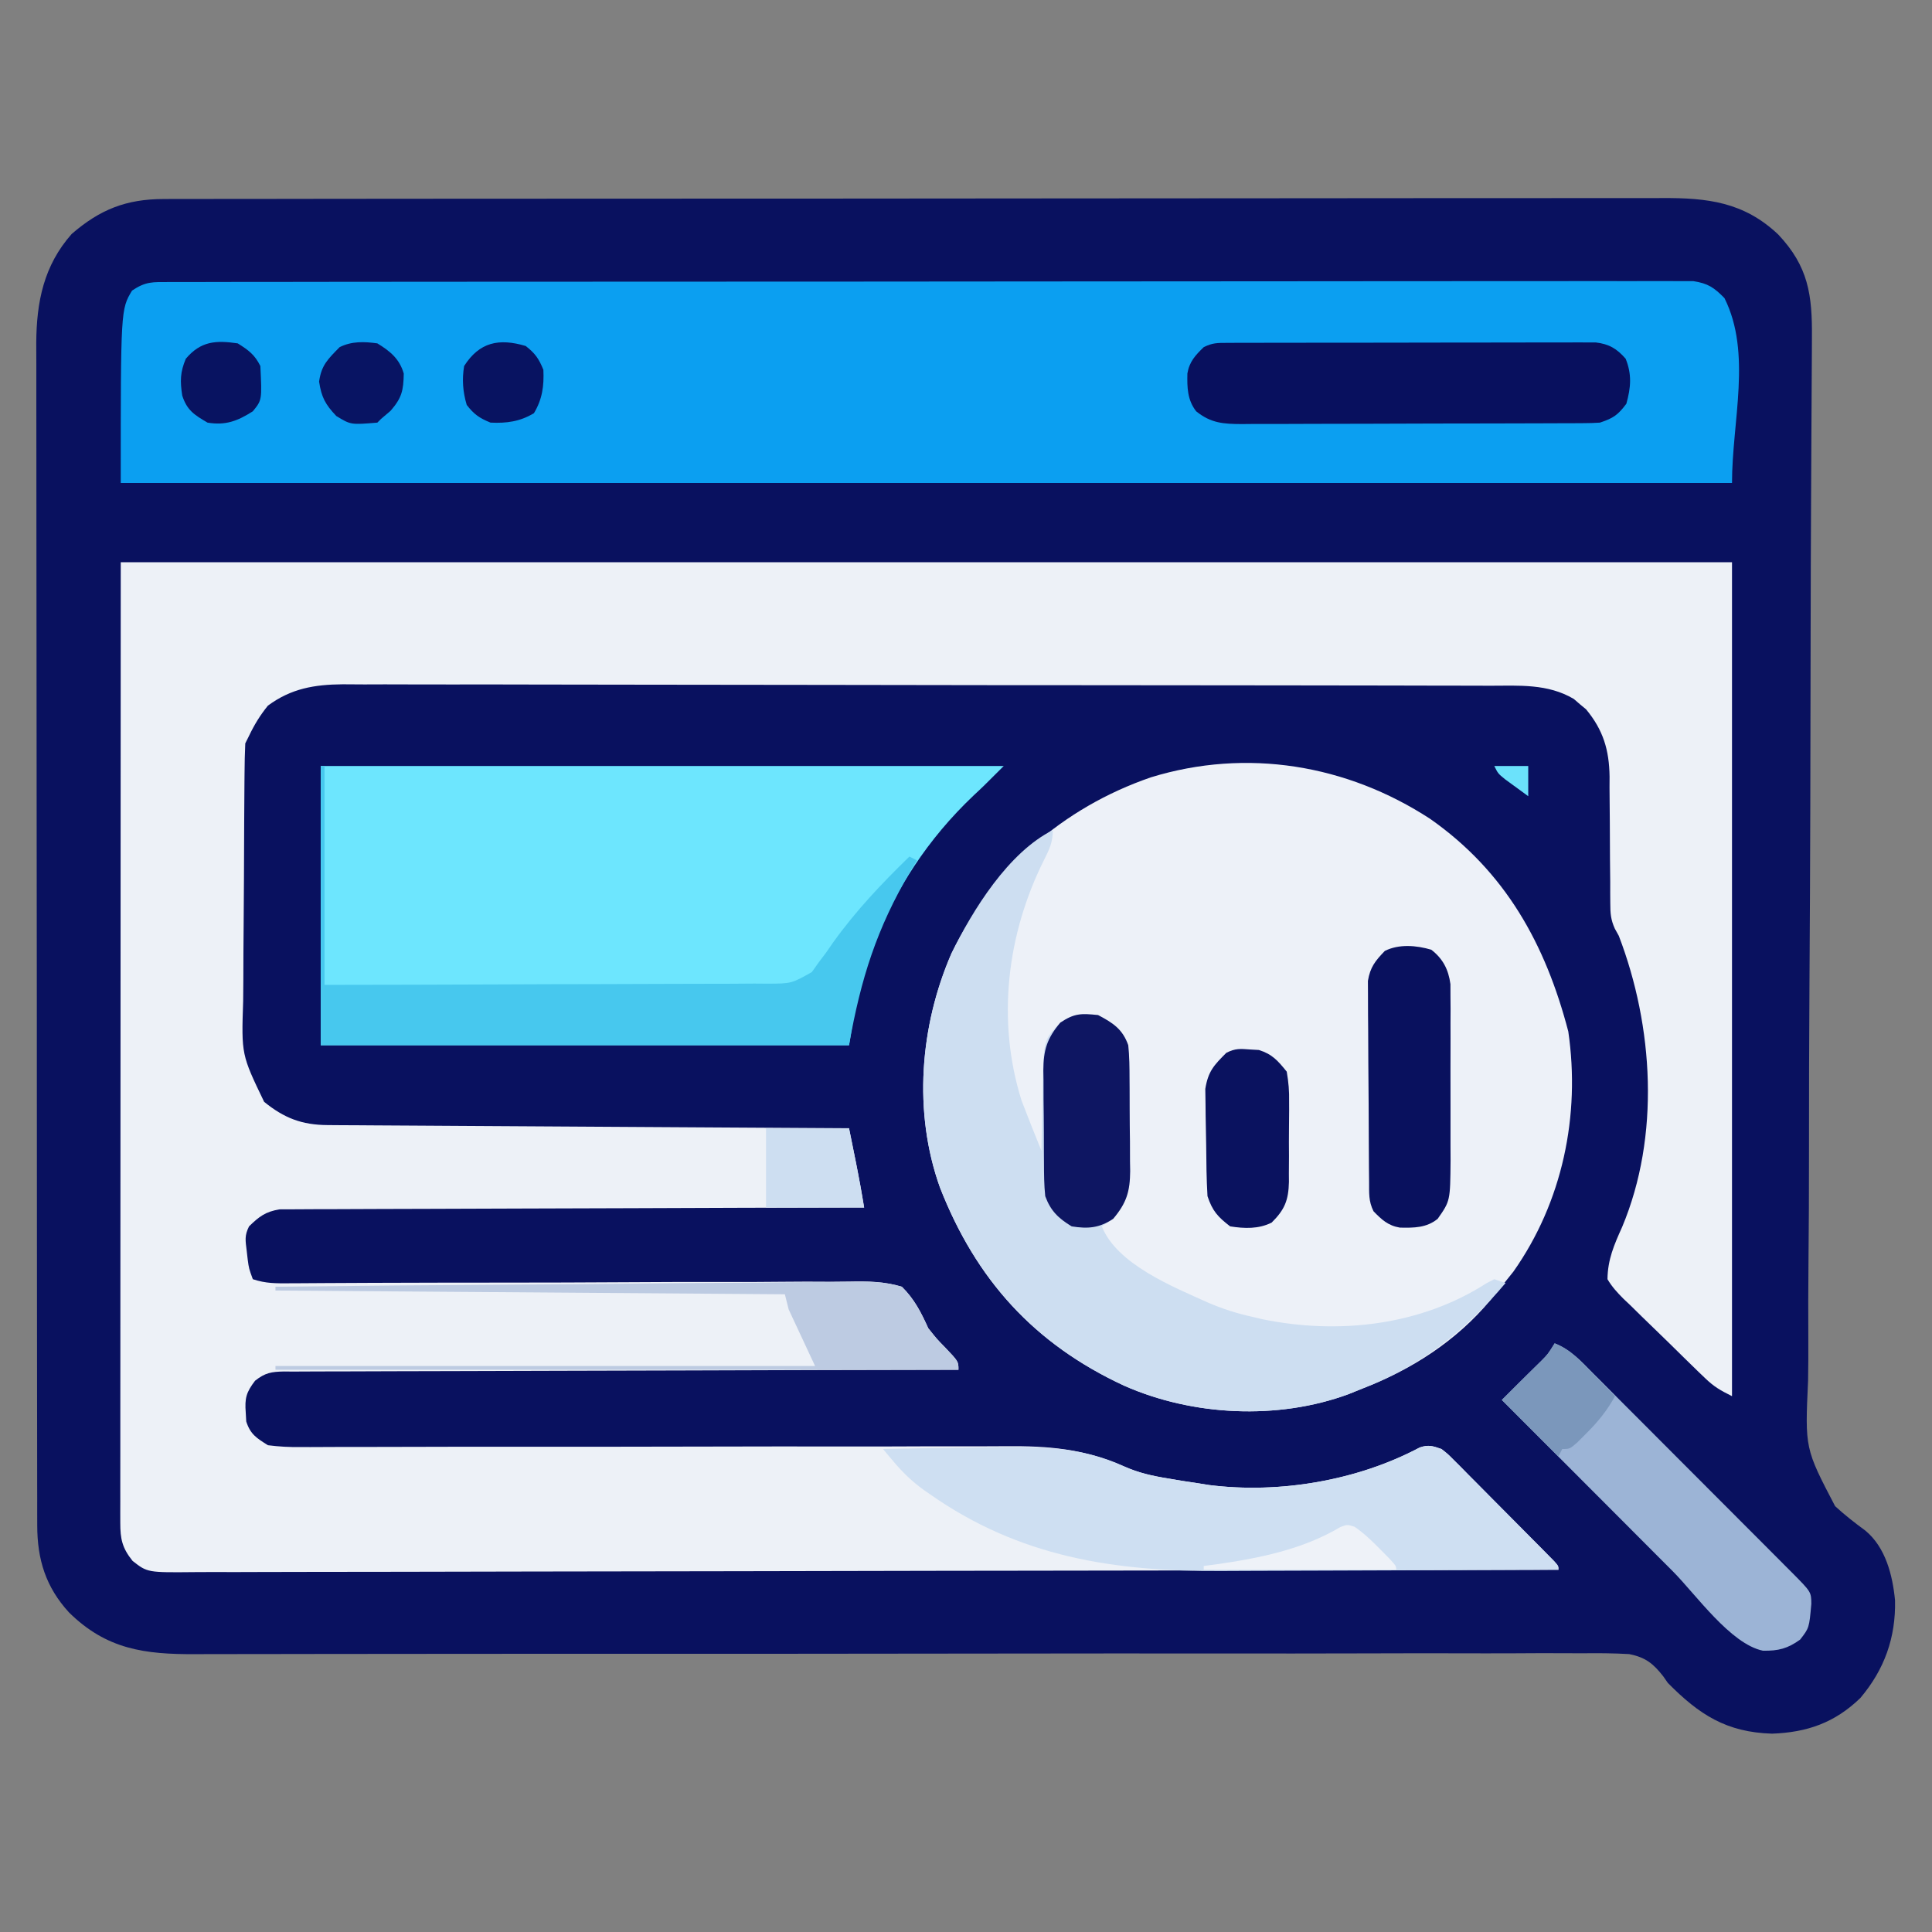
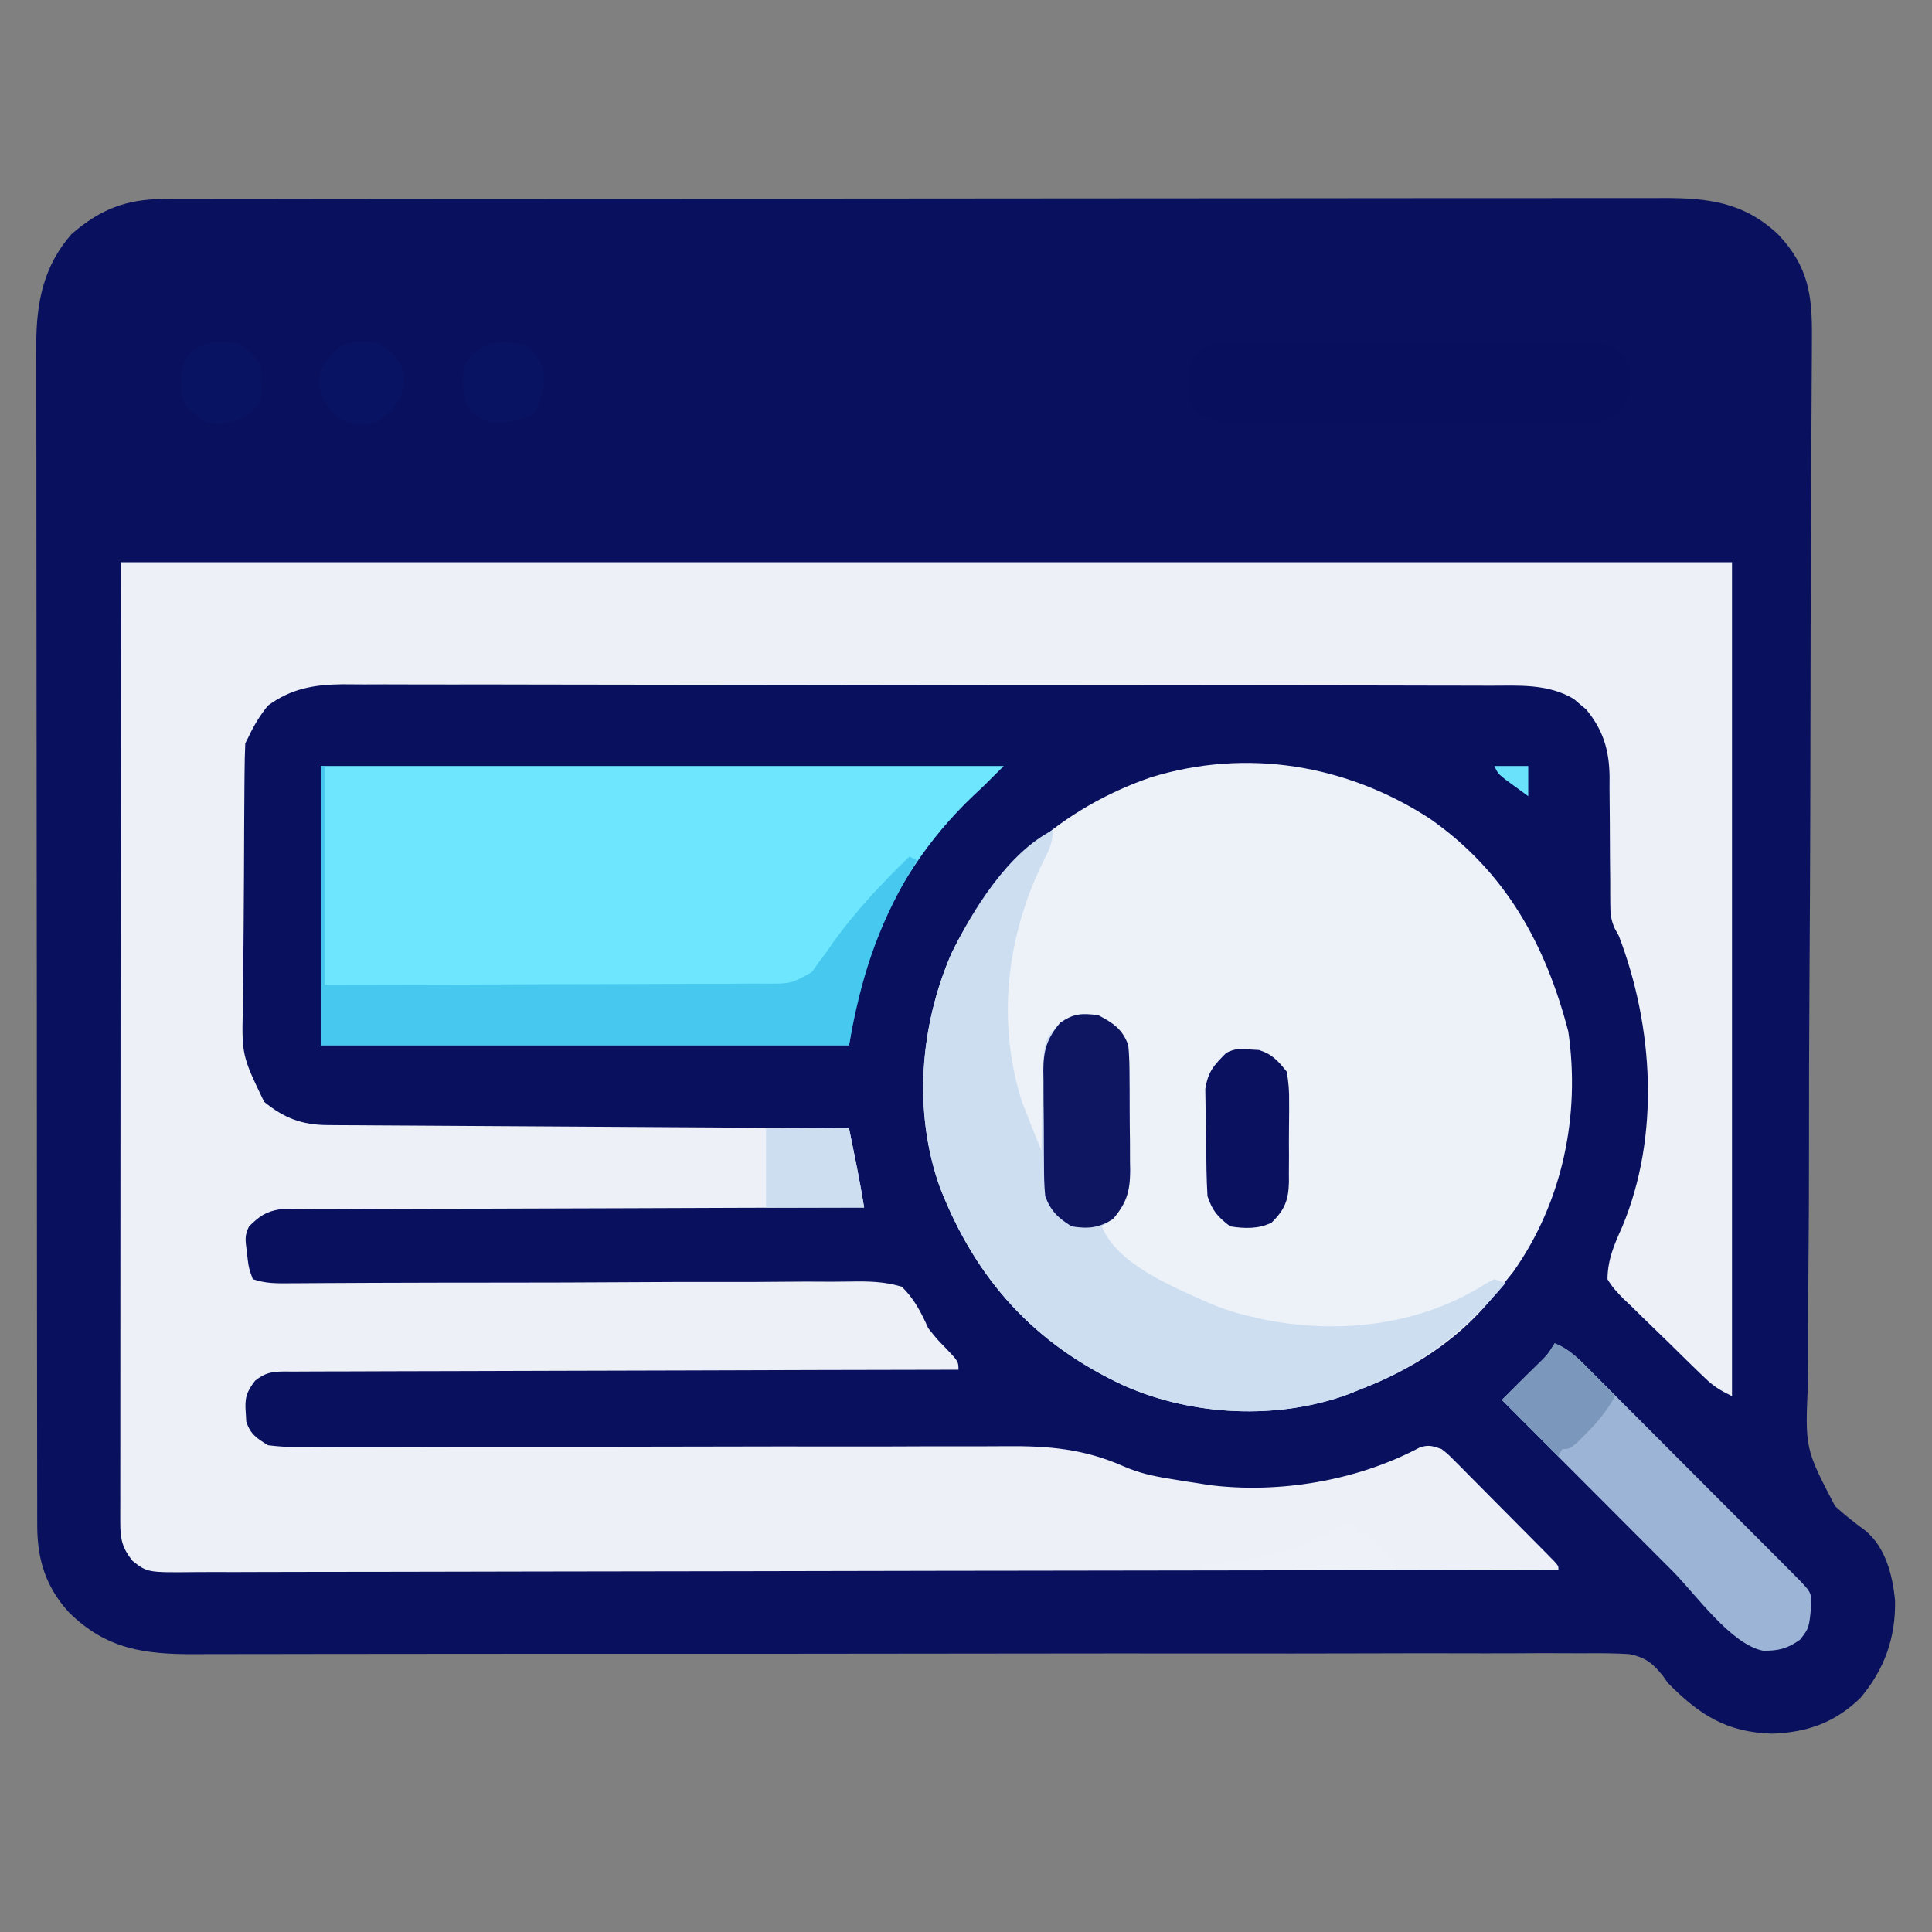
<svg xmlns="http://www.w3.org/2000/svg" width="512" height="512">
  <rect width="100%" height="100%" fill="#808080" stroke="none" />
  <path d="M0 0 C1.069 -0.005 1.069 -0.005 2.159 -0.011 C4.541 -0.02 6.922 -0.015 9.304 -0.01 C11.031 -0.014 12.759 -0.018 14.486 -0.024 C19.228 -0.036 23.97 -0.036 28.712 -0.033 C33.828 -0.033 38.944 -0.044 44.06 -0.054 C54.082 -0.07 64.103 -0.076 74.125 -0.077 C82.27 -0.078 90.416 -0.082 98.562 -0.088 C121.656 -0.106 144.751 -0.115 167.845 -0.114 C169.713 -0.113 169.713 -0.113 171.618 -0.113 C172.864 -0.113 174.111 -0.113 175.395 -0.113 C195.599 -0.112 215.803 -0.131 236.007 -0.16 C256.752 -0.188 277.497 -0.202 298.242 -0.2 C309.889 -0.2 321.536 -0.205 333.182 -0.227 C343.098 -0.245 353.014 -0.249 362.93 -0.236 C367.988 -0.229 373.046 -0.229 378.105 -0.246 C382.738 -0.262 387.371 -0.259 392.004 -0.242 C393.678 -0.239 395.351 -0.242 397.025 -0.254 C409.098 -0.329 418.756 0.782 427.869 9.398 C435.867 17.877 436.917 25.386 436.8 36.836 C436.796 38.117 436.791 39.398 436.786 40.718 C436.775 43.527 436.759 46.335 436.737 49.144 C436.702 53.715 436.68 58.285 436.661 62.856 C436.636 68.634 436.608 74.412 436.575 80.189 C436.513 91.551 436.481 102.913 436.461 114.276 C436.457 116.066 436.454 117.856 436.451 119.647 C436.444 123.271 436.438 126.896 436.431 130.521 C436.415 139.837 436.398 149.153 436.377 158.468 C436.374 159.871 436.374 159.871 436.371 161.301 C436.336 176.432 436.254 191.563 436.156 206.693 C436.056 222.244 436.015 237.794 436.024 253.345 C436.028 262.927 435.986 272.508 435.886 282.09 C435.821 288.665 435.812 295.24 435.846 301.815 C435.863 305.604 435.857 309.389 435.784 313.177 C434.954 331.118 434.954 331.118 442.947 346.407 C445.499 348.752 448.175 350.842 450.97 352.887 C456.33 357.33 458.184 364.703 458.826 371.363 C459.048 381.233 456.015 389.708 449.623 397.257 C442.855 403.796 435.558 406.353 426.248 406.695 C414.151 406.329 406.97 401.696 398.623 393.257 C398.021 392.393 398.021 392.393 397.406 391.511 C394.748 388.103 392.684 386.469 388.386 385.61 C384.168 385.364 379.999 385.344 375.777 385.398 C374.14 385.393 372.504 385.385 370.867 385.374 C366.376 385.352 361.885 385.375 357.393 385.404 C352.547 385.428 347.701 385.412 342.855 385.4 C334.459 385.386 326.062 385.396 317.666 385.424 C305.515 385.463 293.364 385.461 281.213 385.448 C261.484 385.428 241.756 385.437 222.027 385.467 C202.888 385.495 183.749 385.518 164.609 385.526 C162.842 385.527 162.842 385.527 161.039 385.528 C148.171 385.534 135.304 385.535 122.436 385.532 C121.305 385.531 120.174 385.531 119.008 385.531 C114.485 385.529 109.962 385.528 105.439 385.525 C92.202 385.519 78.965 385.525 65.728 385.552 C57.422 385.569 49.117 385.576 40.812 385.575 C36.021 385.575 31.23 385.58 26.439 385.598 C22.05 385.615 17.661 385.617 13.272 385.61 C11.688 385.609 10.103 385.614 8.518 385.624 C-5.069 385.708 -15.168 384.355 -25.1 374.558 C-31.239 367.846 -33.497 360.583 -33.509 351.532 C-33.512 350.382 -33.516 349.232 -33.52 348.048 C-33.519 346.789 -33.518 345.53 -33.518 344.233 C-33.52 342.879 -33.523 341.525 -33.527 340.17 C-33.535 336.45 -33.536 332.729 -33.537 329.009 C-33.539 324.996 -33.547 320.983 -33.553 316.97 C-33.567 308.195 -33.573 299.42 -33.577 290.645 C-33.58 285.165 -33.584 279.685 -33.589 274.204 C-33.601 259.028 -33.611 243.852 -33.615 228.676 C-33.615 227.705 -33.615 226.734 -33.615 225.733 C-33.616 224.76 -33.616 223.786 -33.616 222.783 C-33.616 220.811 -33.617 218.838 -33.617 216.865 C-33.618 215.887 -33.618 214.908 -33.618 213.9 C-33.622 198.048 -33.639 182.196 -33.663 166.344 C-33.686 150.065 -33.699 133.786 -33.7 117.507 C-33.701 108.368 -33.707 99.23 -33.725 90.091 C-33.74 82.309 -33.745 74.527 -33.737 66.745 C-33.733 62.776 -33.734 58.807 -33.748 54.839 C-33.761 51.201 -33.76 47.563 -33.748 43.926 C-33.745 41.996 -33.757 40.066 -33.769 38.136 C-33.707 27.227 -31.772 17.611 -24.377 9.257 C-16.894 2.787 -9.968 0.011 0 0 Z " fill="#09115F" transform="translate(43.377,52.743)" />
  <path d="M0 0 C140.91 0 281.82 0 427 0 C427 72.93 427 145.86 427 221 C423.851 219.425 422.266 218.527 419.868 216.222 C419.284 215.664 418.701 215.106 418.1 214.531 C417.483 213.929 416.866 213.327 416.23 212.707 C415.59 212.083 414.95 211.459 414.29 210.815 C412.941 209.494 411.596 208.17 410.253 206.844 C408.876 205.489 407.49 204.144 406.095 202.808 C404.079 200.877 402.09 198.921 400.105 196.957 C399.479 196.365 398.852 195.773 398.206 195.163 C396.559 193.5 395.186 192.018 394 190 C394.051 184.805 395.756 180.884 397.875 176.188 C407.991 152.078 406.207 123.022 397 99 C396.65 98.368 396.3 97.737 395.94 97.086 C394.866 94.702 394.749 93.056 394.745 90.45 C394.738 89.555 394.731 88.661 394.724 87.739 C394.725 86.778 394.726 85.818 394.727 84.828 C394.706 82.781 394.685 80.734 394.664 78.688 C394.642 75.471 394.625 72.254 394.619 69.037 C394.61 65.925 394.576 62.815 394.539 59.703 C394.547 58.275 394.547 58.275 394.554 56.817 C394.451 49.74 392.875 44.471 388.324 38.977 C387.784 38.531 387.244 38.085 386.688 37.625 C386.155 37.164 385.623 36.702 385.074 36.227 C378.174 32.146 370.574 32.711 362.811 32.726 C361.464 32.721 360.116 32.716 358.768 32.71 C355.075 32.696 351.382 32.694 347.689 32.695 C343.701 32.693 339.714 32.68 335.727 32.668 C327.014 32.646 318.302 32.638 309.589 32.633 C304.146 32.629 298.704 32.623 293.262 32.616 C278.187 32.596 263.112 32.58 248.037 32.577 C247.073 32.576 246.108 32.576 245.115 32.576 C243.161 32.576 241.206 32.575 239.252 32.575 C238.281 32.575 237.311 32.575 236.312 32.574 C235.34 32.574 234.369 32.574 233.368 32.574 C217.626 32.57 201.884 32.543 186.142 32.506 C169.971 32.468 153.801 32.449 137.63 32.448 C128.554 32.448 119.478 32.439 110.402 32.41 C102.675 32.386 94.948 32.378 87.221 32.393 C83.28 32.401 79.34 32.4 75.4 32.377 C71.788 32.356 68.177 32.359 64.565 32.38 C62.649 32.385 60.733 32.366 58.817 32.345 C51.295 32.418 45.174 33.45 39 38 C36.947 40.529 35.395 43.062 34 46 C33.505 46.99 33.505 46.99 33 48 C32.881 50.632 32.822 53.238 32.807 55.871 C32.799 56.684 32.791 57.498 32.782 58.336 C32.757 61.036 32.741 63.737 32.727 66.438 C32.719 67.823 32.719 67.823 32.71 69.236 C32.684 74.13 32.664 79.024 32.65 83.917 C32.637 87.958 32.609 91.999 32.568 96.04 C32.518 100.924 32.494 105.809 32.487 110.694 C32.48 112.55 32.465 114.406 32.441 116.262 C31.973 130.483 31.973 130.483 38 143 C43.298 147.302 47.985 149.117 54.828 149.158 C56.043 149.168 57.259 149.178 58.512 149.188 C59.861 149.194 61.21 149.2 62.559 149.205 C63.978 149.215 65.398 149.225 66.817 149.235 C70.672 149.262 74.527 149.283 78.382 149.303 C82.41 149.325 86.438 149.353 90.466 149.379 C98.094 149.429 105.723 149.474 113.351 149.517 C122.035 149.567 130.72 149.622 139.404 149.677 C157.269 149.791 175.135 149.898 193 150 C193.48 152.375 193.959 154.75 194.438 157.125 C194.572 157.79 194.707 158.455 194.846 159.141 C195.638 163.083 196.363 167.029 197 171 C196.19 171.001 195.381 171.003 194.546 171.004 C174.85 171.041 155.154 171.1 135.457 171.184 C125.932 171.224 116.407 171.256 106.882 171.271 C98.581 171.284 90.279 171.311 81.978 171.355 C77.582 171.377 73.186 171.393 68.79 171.392 C64.652 171.391 60.515 171.409 56.377 171.441 C54.858 171.45 53.34 171.451 51.821 171.446 C49.747 171.439 47.674 171.457 45.6 171.481 C44.439 171.485 43.278 171.488 42.083 171.492 C38.349 172.107 36.685 173.386 34 176 C32.763 178.474 33.044 179.715 33.375 182.438 C33.465 183.22 33.555 184.002 33.648 184.809 C33.967 187.169 33.967 187.169 35 190 C38.455 191.152 41.084 191.107 44.73 191.084 C45.761 191.08 45.761 191.08 46.814 191.076 C49.124 191.065 51.433 191.048 53.743 191.031 C55.397 191.022 57.051 191.015 58.705 191.007 C61.35 190.995 63.995 190.983 66.64 190.969 C73.2 190.935 79.759 190.919 86.32 190.914 C87.271 190.913 88.223 190.912 89.203 190.911 C93.129 190.909 97.055 190.907 100.981 190.905 C112.132 190.899 123.282 190.875 134.432 190.798 C143.287 190.736 152.142 190.714 160.997 190.737 C165.683 190.747 170.367 190.738 175.053 190.682 C179.464 190.63 183.871 190.629 188.281 190.668 C189.897 190.673 191.514 190.659 193.129 190.625 C197.92 190.53 202.373 190.587 207 192 C210.337 195.287 212.09 198.772 214 203 C216.296 205.884 216.296 205.884 218.438 208.062 C222 211.801 222 211.801 222 214 C221.055 214.001 220.111 214.003 219.138 214.004 C196.17 214.041 173.203 214.1 150.235 214.184 C139.129 214.224 128.022 214.256 116.915 214.271 C107.236 214.284 97.557 214.311 87.878 214.355 C82.752 214.377 77.626 214.393 72.499 214.392 C67.676 214.391 62.853 214.409 58.03 214.441 C56.258 214.45 54.486 214.451 52.714 214.446 C50.298 214.439 47.883 214.457 45.466 214.481 C44.762 214.473 44.058 214.465 43.332 214.458 C39.957 214.517 38.275 214.782 35.596 216.907 C33.239 219.998 32.832 221.547 33.125 225.375 C33.169 226.146 33.213 226.917 33.258 227.711 C34.362 231.116 35.986 232.1 39 234 C41.999 234.376 44.624 234.523 47.618 234.479 C48.485 234.482 49.352 234.485 50.245 234.489 C53.15 234.495 56.053 234.473 58.958 234.451 C61.041 234.45 63.125 234.45 65.208 234.453 C69.696 234.455 74.184 234.444 78.672 234.425 C85.78 234.395 92.888 234.397 99.996 234.405 C117.661 234.421 135.326 234.399 152.991 234.358 C166.702 234.326 180.413 234.306 194.125 234.329 C201.178 234.339 208.231 234.322 215.284 234.284 C219.693 234.266 224.102 234.274 228.512 234.288 C230.542 234.29 232.572 234.281 234.602 234.261 C245.954 234.156 255.324 234.963 265.781 239.595 C269.741 241.324 273.309 242.125 277.562 242.812 C278.822 243.025 280.081 243.238 281.379 243.457 C282.574 243.636 283.769 243.815 285 244 C286.161 244.186 287.323 244.371 288.52 244.562 C307.009 246.887 327.674 243.404 344.238 234.602 C346.571 233.805 347.682 234.202 350 235 C351.658 236.29 351.658 236.29 353.3 237.943 C354.23 238.869 354.23 238.869 355.18 239.814 C355.837 240.484 356.495 241.154 357.172 241.844 C357.854 242.528 358.537 243.212 359.24 243.917 C360.679 245.363 362.114 246.812 363.546 248.265 C365.748 250.498 367.961 252.721 370.176 254.941 C371.571 256.346 372.965 257.751 374.359 259.156 C375.025 259.826 375.69 260.496 376.376 261.186 C377.288 262.112 377.288 262.112 378.218 263.057 C378.756 263.602 379.295 264.148 379.85 264.71 C381 266 381 266 381 267 C333.457 267.114 285.914 267.203 238.37 267.255 C232.76 267.262 227.15 267.268 221.54 267.275 C220.423 267.276 219.306 267.277 218.155 267.279 C200.059 267.3 181.963 267.34 163.868 267.386 C145.306 267.432 126.745 267.46 108.183 267.47 C96.725 267.477 85.268 267.499 73.81 267.54 C65.958 267.566 58.106 267.574 50.254 267.568 C45.72 267.564 41.187 267.569 36.654 267.596 C32.504 267.62 28.356 267.622 24.207 267.604 C22.705 267.602 21.202 267.609 19.7 267.624 C7.073 267.748 7.073 267.748 3.13 264.65 C0.378 261.226 -0.125 258.843 -0.123 254.586 C-0.125 253.678 -0.127 252.769 -0.129 251.833 C-0.126 250.834 -0.123 249.836 -0.12 248.807 C-0.121 247.749 -0.122 246.691 -0.123 245.602 C-0.125 242.029 -0.119 238.457 -0.114 234.884 C-0.113 232.29 -0.113 229.697 -0.114 227.103 C-0.114 220.847 -0.11 214.591 -0.103 208.335 C-0.096 201.1 -0.095 193.866 -0.095 186.631 C-0.089 167.525 -0.075 148.419 -0.062 129.312 C-0.042 86.639 -0.021 43.966 0 0 Z " fill="#EDF1F7" transform="translate(32,149)" />
  <path d="M0 0 C19.994 14.017 30.579 33.249 36.613 56.348 C39.863 78.633 35.069 101.557 22.062 120 C20.732 121.686 19.378 123.353 18 125 C17.336 125.837 16.672 126.673 15.988 127.535 C6.917 138.384 -4.863 145.952 -18 151 C-19.203 151.486 -20.405 151.972 -21.645 152.473 C-40.39 159.378 -62.933 158.248 -81.066 150.234 C-104.932 139.182 -120.353 122.107 -129.898 97.703 C-137.037 77.772 -135.239 54.933 -126.844 35.652 C-115.963 13.358 -97.44 -2.926 -74 -11 C-48.587 -18.814 -22.055 -14.374 0 0 Z " fill="#EDF1F8" transform="translate(379,217)" />
-   <path d="M0 0 C0.701 -0.004 1.402 -0.007 2.124 -0.011 C4.491 -0.02 6.857 -0.015 9.223 -0.01 C10.93 -0.014 12.637 -0.018 14.343 -0.024 C19.047 -0.036 23.751 -0.036 28.455 -0.033 C33.523 -0.033 38.59 -0.044 43.658 -0.054 C53.591 -0.07 63.525 -0.076 73.458 -0.077 C81.53 -0.078 89.601 -0.082 97.673 -0.088 C120.539 -0.106 143.406 -0.115 166.273 -0.114 C168.123 -0.113 168.123 -0.113 170.011 -0.113 C171.246 -0.113 172.481 -0.113 173.754 -0.113 C193.777 -0.112 213.8 -0.131 233.823 -0.16 C254.366 -0.188 274.909 -0.202 295.451 -0.2 C306.991 -0.2 318.531 -0.205 330.071 -0.227 C339.896 -0.245 349.72 -0.249 359.545 -0.236 C364.56 -0.229 369.575 -0.229 374.59 -0.246 C379.178 -0.262 383.766 -0.259 388.354 -0.242 C390.017 -0.239 391.68 -0.243 393.343 -0.254 C395.598 -0.268 397.852 -0.257 400.107 -0.241 C401.361 -0.241 402.615 -0.241 403.907 -0.242 C407.823 0.355 409.422 1.455 412.179 4.257 C419.49 18.878 414.179 36.91 414.179 53.257 C273.269 53.257 132.359 53.257 -12.821 53.257 C-12.821 7.257 -12.821 7.257 -9.821 2.257 C-6.148 -0.192 -4.382 0.005 0 0 Z " fill="#0B9FF1" transform="translate(44.821,74.743)" />
  <path d="M0 0 C59.73 0 119.46 0 181 0 C175.532 5.468 175.532 5.468 173.02 7.805 C160.745 19.454 152.495 32.427 146 48 C145.674 48.773 145.348 49.547 145.012 50.344 C142.158 57.954 141.413 65.995 140 74 C93.8 74 47.6 74 0 74 C0 49.58 0 25.16 0 0 Z " fill="#6DE6FE" transform="translate(85,203)" />
  <path d="M0 0 C0 3.221 -0.864 4.998 -2.287 7.831 C-12.151 27.485 -14.958 50.419 -8.266 71.691 C-6.561 76.148 -4.794 80.579 -3 85 C-2.991 84.183 -2.981 83.366 -2.972 82.525 C-2.918 78.808 -2.834 75.092 -2.75 71.375 C-2.736 70.09 -2.722 68.805 -2.707 67.48 C-2.399 55.575 -2.399 55.575 2 51 C5.755 48.497 7.547 48.547 12 49 C15.988 51.107 18.493 52.73 20 57 C20.313 59.976 20.328 62.939 20.336 65.93 C20.343 66.798 20.349 67.666 20.356 68.56 C20.366 70.394 20.371 72.228 20.371 74.062 C20.375 76.858 20.411 79.653 20.449 82.449 C20.455 84.234 20.459 86.02 20.461 87.805 C20.475 88.636 20.49 89.468 20.504 90.324 C20.463 95.686 19.586 98.763 16 103 C15.01 103.66 14.02 104.32 13 105 C16.934 115.038 31.955 121.061 41.202 125.227 C45.066 126.889 48.895 128.105 53 129 C53.848 129.202 54.696 129.405 55.57 129.613 C75.743 133.743 97.521 131.314 115.039 120.004 C116.01 119.507 116.01 119.507 117 119 C117.99 119.33 118.98 119.66 120 120 C109.326 132.678 97.616 141.999 82 148 C80.797 148.486 79.595 148.972 78.355 149.473 C59.61 156.378 37.067 155.248 18.934 147.234 C-4.932 136.182 -20.353 119.107 -29.898 94.703 C-37.037 74.772 -35.239 51.933 -26.844 32.652 C-21.238 21.167 -11.781 5.891 0 0 Z " fill="#CDDEF1" transform="translate(279,220)" />
-   <path d="M0 0 C1.658 1.29 1.658 1.29 3.3 2.943 C4.23 3.869 4.23 3.869 5.18 4.814 C5.837 5.484 6.495 6.154 7.172 6.844 C7.854 7.528 8.537 8.212 9.24 8.917 C10.679 10.363 12.114 11.812 13.546 13.265 C15.748 15.498 17.961 17.721 20.176 19.941 C21.571 21.346 22.965 22.751 24.359 24.156 C25.358 25.161 25.358 25.161 26.376 26.186 C26.984 26.803 27.592 27.421 28.218 28.057 C29.026 28.875 29.026 28.875 29.85 29.71 C31 31 31 31 31 32 C16.725 32.071 2.45 32.123 -11.825 32.155 C-18.455 32.171 -25.085 32.192 -31.715 32.226 C-38.128 32.259 -44.54 32.277 -50.953 32.285 C-53.385 32.29 -55.817 32.301 -58.249 32.317 C-86.762 32.501 -111.865 28.642 -135.625 11.938 C-136.18 11.551 -136.736 11.164 -137.308 10.765 C-140.326 8.557 -142.783 6.204 -145.193 3.338 C-145.722 2.712 -146.251 2.085 -146.796 1.44 C-147.392 0.727 -147.392 0.727 -148 0 C-141.03 -0.154 -134.061 -0.258 -127.089 -0.33 C-124.725 -0.36 -122.361 -0.4 -119.997 -0.453 C-107.177 -0.729 -95.976 -0.812 -84.17 4.562 C-80.227 6.351 -76.698 7.124 -72.438 7.812 C-70.548 8.132 -70.548 8.132 -68.621 8.457 C-66.829 8.726 -66.829 8.726 -65 9 C-63.258 9.278 -63.258 9.278 -61.48 9.562 C-42.991 11.887 -22.326 8.404 -5.762 -0.398 C-3.429 -1.195 -2.318 -0.798 0 0 Z " fill="#CEDFF2" transform="translate(382,384)" />
  <path d="M0 0 C0.33 0 0.66 0 1 0 C1 19.14 1 38.28 1 58 C24.363 57.964 24.363 57.964 47.726 57.878 C56.081 57.84 64.435 57.808 72.79 57.804 C79.404 57.801 86.018 57.781 92.631 57.739 C96.133 57.718 99.635 57.706 103.137 57.714 C107.047 57.723 110.956 57.693 114.866 57.659 C116.026 57.668 117.186 57.677 118.382 57.686 C124.728 57.659 124.728 57.659 130.138 54.618 C130.753 53.754 131.367 52.89 132 52 C132.951 50.741 132.951 50.741 133.922 49.457 C134.525 48.584 135.128 47.712 135.75 46.812 C141.706 38.479 148.663 31.125 156 24 C156.66 24.33 157.32 24.66 158 25 C157.13 26.454 157.13 26.454 156.242 27.938 C147.382 43.018 143.135 56.238 140 74 C93.8 74 47.6 74 0 74 C0 49.58 0 25.16 0 0 Z " fill="#47C8EE" transform="translate(85,203)" />
  <path d="M0 0 C1.308 -0.006 1.308 -0.006 2.643 -0.013 C3.602 -0.012 4.561 -0.012 5.549 -0.012 C6.557 -0.015 7.565 -0.018 8.604 -0.022 C11.95 -0.031 15.297 -0.033 18.643 -0.034 C20.962 -0.037 23.281 -0.041 25.601 -0.044 C30.468 -0.05 35.335 -0.052 40.203 -0.052 C46.446 -0.051 52.69 -0.065 58.934 -0.082 C63.726 -0.093 68.518 -0.096 73.31 -0.095 C75.612 -0.096 77.914 -0.101 80.216 -0.108 C83.434 -0.118 86.651 -0.115 89.869 -0.109 C90.824 -0.115 91.779 -0.12 92.763 -0.126 C94.079 -0.12 94.079 -0.12 95.422 -0.114 C96.563 -0.114 96.563 -0.114 97.727 -0.115 C101.273 0.303 103.312 1.535 105.651 4.196 C107.336 8.364 107.036 11.833 105.838 16.134 C103.592 19.128 102.389 19.95 98.838 21.134 C97.441 21.228 96.039 21.269 94.639 21.274 C93.784 21.28 92.928 21.286 92.047 21.291 C91.112 21.293 90.177 21.294 89.214 21.295 C88.226 21.3 87.239 21.305 86.222 21.31 C82.951 21.325 79.68 21.331 76.408 21.337 C74.138 21.343 71.867 21.348 69.597 21.354 C64.834 21.365 60.071 21.37 55.307 21.374 C49.202 21.379 43.096 21.403 36.991 21.432 C32.3 21.451 27.609 21.456 22.918 21.457 C20.667 21.46 18.416 21.468 16.165 21.481 C13.017 21.499 9.87 21.497 6.721 21.49 C5.325 21.504 5.325 21.504 3.9 21.518 C-0.947 21.487 -4.231 21.302 -8.162 18.134 C-10.503 15.124 -10.574 11.856 -10.49 8.102 C-9.971 4.991 -8.376 3.283 -6.162 1.134 C-3.86 -0.017 -2.56 0.006 0 0 Z " fill="#08105E" transform="translate(325.162,90.866)" />
  <path d="M0 0 C4.243 1.65 7.083 4.809 10.221 7.979 C10.835 8.59 11.448 9.202 12.08 9.832 C14.104 11.852 16.12 13.879 18.137 15.906 C19.541 17.311 20.945 18.716 22.35 20.121 C25.291 23.063 28.228 26.009 31.163 28.958 C34.931 32.742 38.706 36.521 42.483 40.297 C45.382 43.196 48.278 46.098 51.173 49.001 C52.565 50.395 53.957 51.789 55.349 53.182 C57.291 55.126 59.229 57.073 61.167 59.021 C61.746 59.6 62.325 60.179 62.922 60.775 C67.989 65.884 67.989 65.884 68.02 69.023 C67.457 75.41 67.457 75.41 65.062 78.5 C61.802 80.871 59.267 81.544 55.175 81.449 C46.603 79.68 37.396 66.519 31.312 60.41 C30.001 59.097 28.69 57.784 27.378 56.472 C23.95 53.04 20.525 49.605 17.101 46.169 C13.596 42.655 10.089 39.143 6.582 35.631 C-0.281 28.757 -7.142 21.879 -14 15 C-9.244 10.239 -9.244 10.239 -7.051 8.086 C-6.477 7.521 -5.904 6.957 -5.312 6.375 C-4.731 5.805 -4.15 5.235 -3.551 4.648 C-1.797 2.876 -1.797 2.876 0 0 Z " fill="#9CB4D6" transform="translate(412,356)" />
-   <path d="M0 0 C3.103 2.413 4.542 5.246 5.068 9.113 C5.071 10.132 5.073 11.151 5.076 12.201 C5.085 13.362 5.095 14.524 5.104 15.721 C5.098 16.966 5.092 18.212 5.086 19.496 C5.089 20.784 5.092 22.073 5.095 23.4 C5.099 26.123 5.093 28.845 5.079 31.568 C5.062 35.046 5.071 38.523 5.089 42.001 C5.103 45.333 5.093 48.664 5.086 51.996 C5.095 53.862 5.095 53.862 5.104 55.765 C5.017 66.566 5.017 66.566 1.688 71.312 C-1.264 73.717 -4.604 73.724 -8.344 73.641 C-11.456 73.122 -13.163 71.527 -15.312 69.312 C-16.661 66.616 -16.462 64.493 -16.49 61.473 C-16.502 60.248 -16.515 59.023 -16.528 57.761 C-16.537 56.418 -16.544 55.074 -16.551 53.73 C-16.555 53.055 -16.559 52.379 -16.563 51.682 C-16.584 48.104 -16.598 44.525 -16.608 40.947 C-16.619 37.255 -16.653 33.563 -16.693 29.871 C-16.719 27.029 -16.727 24.187 -16.731 21.344 C-16.736 19.984 -16.747 18.623 -16.766 17.262 C-16.79 15.355 -16.787 13.447 -16.782 11.54 C-16.788 10.456 -16.794 9.371 -16.8 8.254 C-16.195 4.607 -14.853 2.947 -12.312 0.312 C-8.569 -1.559 -3.944 -1.173 0 0 Z " fill="#09115E" transform="translate(379.312,251.688)" />
  <path d="M0 0 C3.988 2.107 6.493 3.73 8 8 C8.313 10.976 8.328 13.939 8.336 16.93 C8.343 17.798 8.349 18.666 8.356 19.56 C8.366 21.394 8.371 23.228 8.371 25.062 C8.375 27.858 8.411 30.653 8.449 33.449 C8.455 35.234 8.459 37.02 8.461 38.805 C8.475 39.636 8.49 40.468 8.504 41.324 C8.463 46.686 7.586 49.763 4 54 C0.308 56.461 -2.714 56.687 -7 56 C-10.551 53.838 -12.574 51.881 -14 48 C-14.317 45.025 -14.328 42.061 -14.336 39.07 C-14.343 38.202 -14.349 37.334 -14.356 36.44 C-14.366 34.606 -14.371 32.772 -14.371 30.938 C-14.375 28.142 -14.411 25.347 -14.449 22.551 C-14.455 20.766 -14.459 18.98 -14.461 17.195 C-14.475 16.364 -14.49 15.532 -14.504 14.676 C-14.463 9.314 -13.586 6.237 -10 2 C-6.245 -0.503 -4.453 -0.453 0 0 Z " fill="#0E1662" transform="translate(291,269)" />
-   <path d="M0 0 C21.522 -0.257 43.045 -0.451 64.568 -0.57 C74.563 -0.627 84.556 -0.704 94.549 -0.83 C103.26 -0.94 111.97 -1.01 120.682 -1.035 C125.295 -1.049 129.905 -1.083 134.517 -1.163 C138.861 -1.238 143.202 -1.261 147.546 -1.244 C149.138 -1.247 150.73 -1.269 152.321 -1.311 C157.048 -1.431 161.432 -1.394 166 0 C169.325 3.288 171.084 6.782 173 11 C175.296 13.884 175.296 13.884 177.438 16.062 C181 19.801 181 19.801 181 22 C121.27 22 61.54 22 0 22 C0 21.67 0 21.34 0 21 C47.19 21 94.38 21 143 21 C140.69 16.05 138.38 11.1 136 6 C135.67 4.68 135.34 3.36 135 2 C68.175 1.505 68.175 1.505 0 1 C0 0.67 0 0.34 0 0 Z " fill="#BDCBE2" transform="translate(73,341)" />
  <path d="M0 0 C0.759 0.044 1.519 0.088 2.301 0.133 C5.854 1.238 7.356 2.996 9.688 5.875 C10.176 8.738 10.369 10.992 10.316 13.844 C10.319 14.602 10.321 15.36 10.324 16.141 C10.323 17.737 10.309 19.334 10.284 20.931 C10.25 23.368 10.264 25.801 10.283 28.238 C10.276 29.794 10.267 31.35 10.254 32.906 C10.259 33.63 10.264 34.354 10.269 35.1 C10.157 39.955 9.138 42.466 5.688 45.875 C2.212 47.613 -1.521 47.471 -5.312 46.875 C-8.594 44.345 -10.005 42.798 -11.312 38.875 C-11.586 34.355 -11.626 29.833 -11.663 25.306 C-11.679 23.816 -11.706 22.325 -11.745 20.835 C-11.8 18.675 -11.821 16.516 -11.836 14.355 C-11.866 12.42 -11.866 12.42 -11.896 10.446 C-11.131 5.764 -9.632 4.197 -6.312 0.875 C-3.915 -0.324 -2.655 -0.205 0 0 Z " fill="#0A125F" transform="translate(331.312,278.125)" />
  <path d="M0 0 C7.26 0 14.52 0 22 0 C22.474 2.351 22.949 4.702 23.438 7.125 C23.585 7.853 23.733 8.582 23.885 9.333 C24.664 13.216 25.348 17.091 26 21 C17.42 21 8.84 21 0 21 C0 14.07 0 7.14 0 0 Z " fill="#CDDEF1" transform="translate(203,299)" />
  <path d="M0 0 C4.325 1.659 7.094 4.871 10.25 8.125 C10.804 8.688 11.359 9.252 11.93 9.832 C13.291 11.217 14.646 12.608 16 14 C13.893 17.815 11.526 20.744 8.438 23.812 C7.652 24.603 6.867 25.393 6.059 26.207 C4 28 4 28 2 28 C1.67 28.66 1.34 29.32 1 30 C-3.95 25.05 -8.9 20.1 -14 15 C-9 10 -9 10 -7.051 8.086 C-6.477 7.521 -5.904 6.957 -5.312 6.375 C-4.731 5.805 -4.15 5.235 -3.551 4.648 C-1.797 2.876 -1.797 2.876 0 0 Z " fill="#7B97BB" transform="translate(412,356)" />
  <path d="M0 0 C3.399 2.069 5.889 4.113 7 8 C6.918 12.508 6.488 14.438 3.5 17.875 C2.675 18.576 1.85 19.277 1 20 C0.67 20.33 0.34 20.66 0 21 C-7.037 21.586 -7.037 21.586 -10.875 19.25 C-13.786 16.168 -14.8 14.315 -15.438 10.125 C-14.822 5.732 -13.081 4.154 -10 1 C-6.794 -0.603 -3.479 -0.487 0 0 Z " fill="#081463" transform="translate(100,91)" />
  <path d="M0 0 C2.87 1.794 4.491 2.983 6 6 C6.436 15.01 6.436 15.01 4 18 C-0.046 20.575 -3.221 21.796 -8 21 C-11.521 18.941 -13.435 17.737 -14.703 13.84 C-15.287 10.035 -15.272 7.639 -13.75 4.062 C-9.774 -0.623 -5.771 -0.85 0 0 Z " fill="#081361" transform="translate(63,91)" />
  <path d="M0 0 C2.489 1.936 3.493 3.358 4.688 6.312 C4.887 10.601 4.407 14.113 2.188 17.812 C-1.512 20.032 -5.024 20.512 -9.312 20.312 C-12.267 19.118 -13.689 18.114 -15.625 15.625 C-16.655 12.16 -16.904 8.861 -16.312 5.312 C-12.264 -1.03 -7.084 -2.106 0 0 Z " fill="#081361" transform="translate(139.312,91.688)" />
  <path d="M0 0 C2.554 1.76 4.624 3.76 6.797 5.973 C7.596 6.778 8.395 7.584 9.219 8.414 C11.047 10.41 11.047 10.41 11.047 11.41 C-5.783 11.41 -22.613 11.41 -39.953 11.41 C-39.953 11.08 -39.953 10.75 -39.953 10.41 C-38.839 10.263 -37.726 10.116 -36.578 9.965 C-25.266 8.347 -13.711 6.035 -3.758 0.102 C-1.953 -0.59 -1.953 -0.59 0 0 Z " fill="#EEF2F8" transform="translate(358.953,404.59)" />
  <path d="M0 0 C2.97 0 5.94 0 9 0 C9 2.64 9 5.28 9 8 C7.684 7.047 6.372 6.087 5.062 5.125 C4.332 4.591 3.601 4.058 2.848 3.508 C1 2 1 2 0 0 Z " fill="#6BE2FB" transform="translate(396,203)" />
</svg>